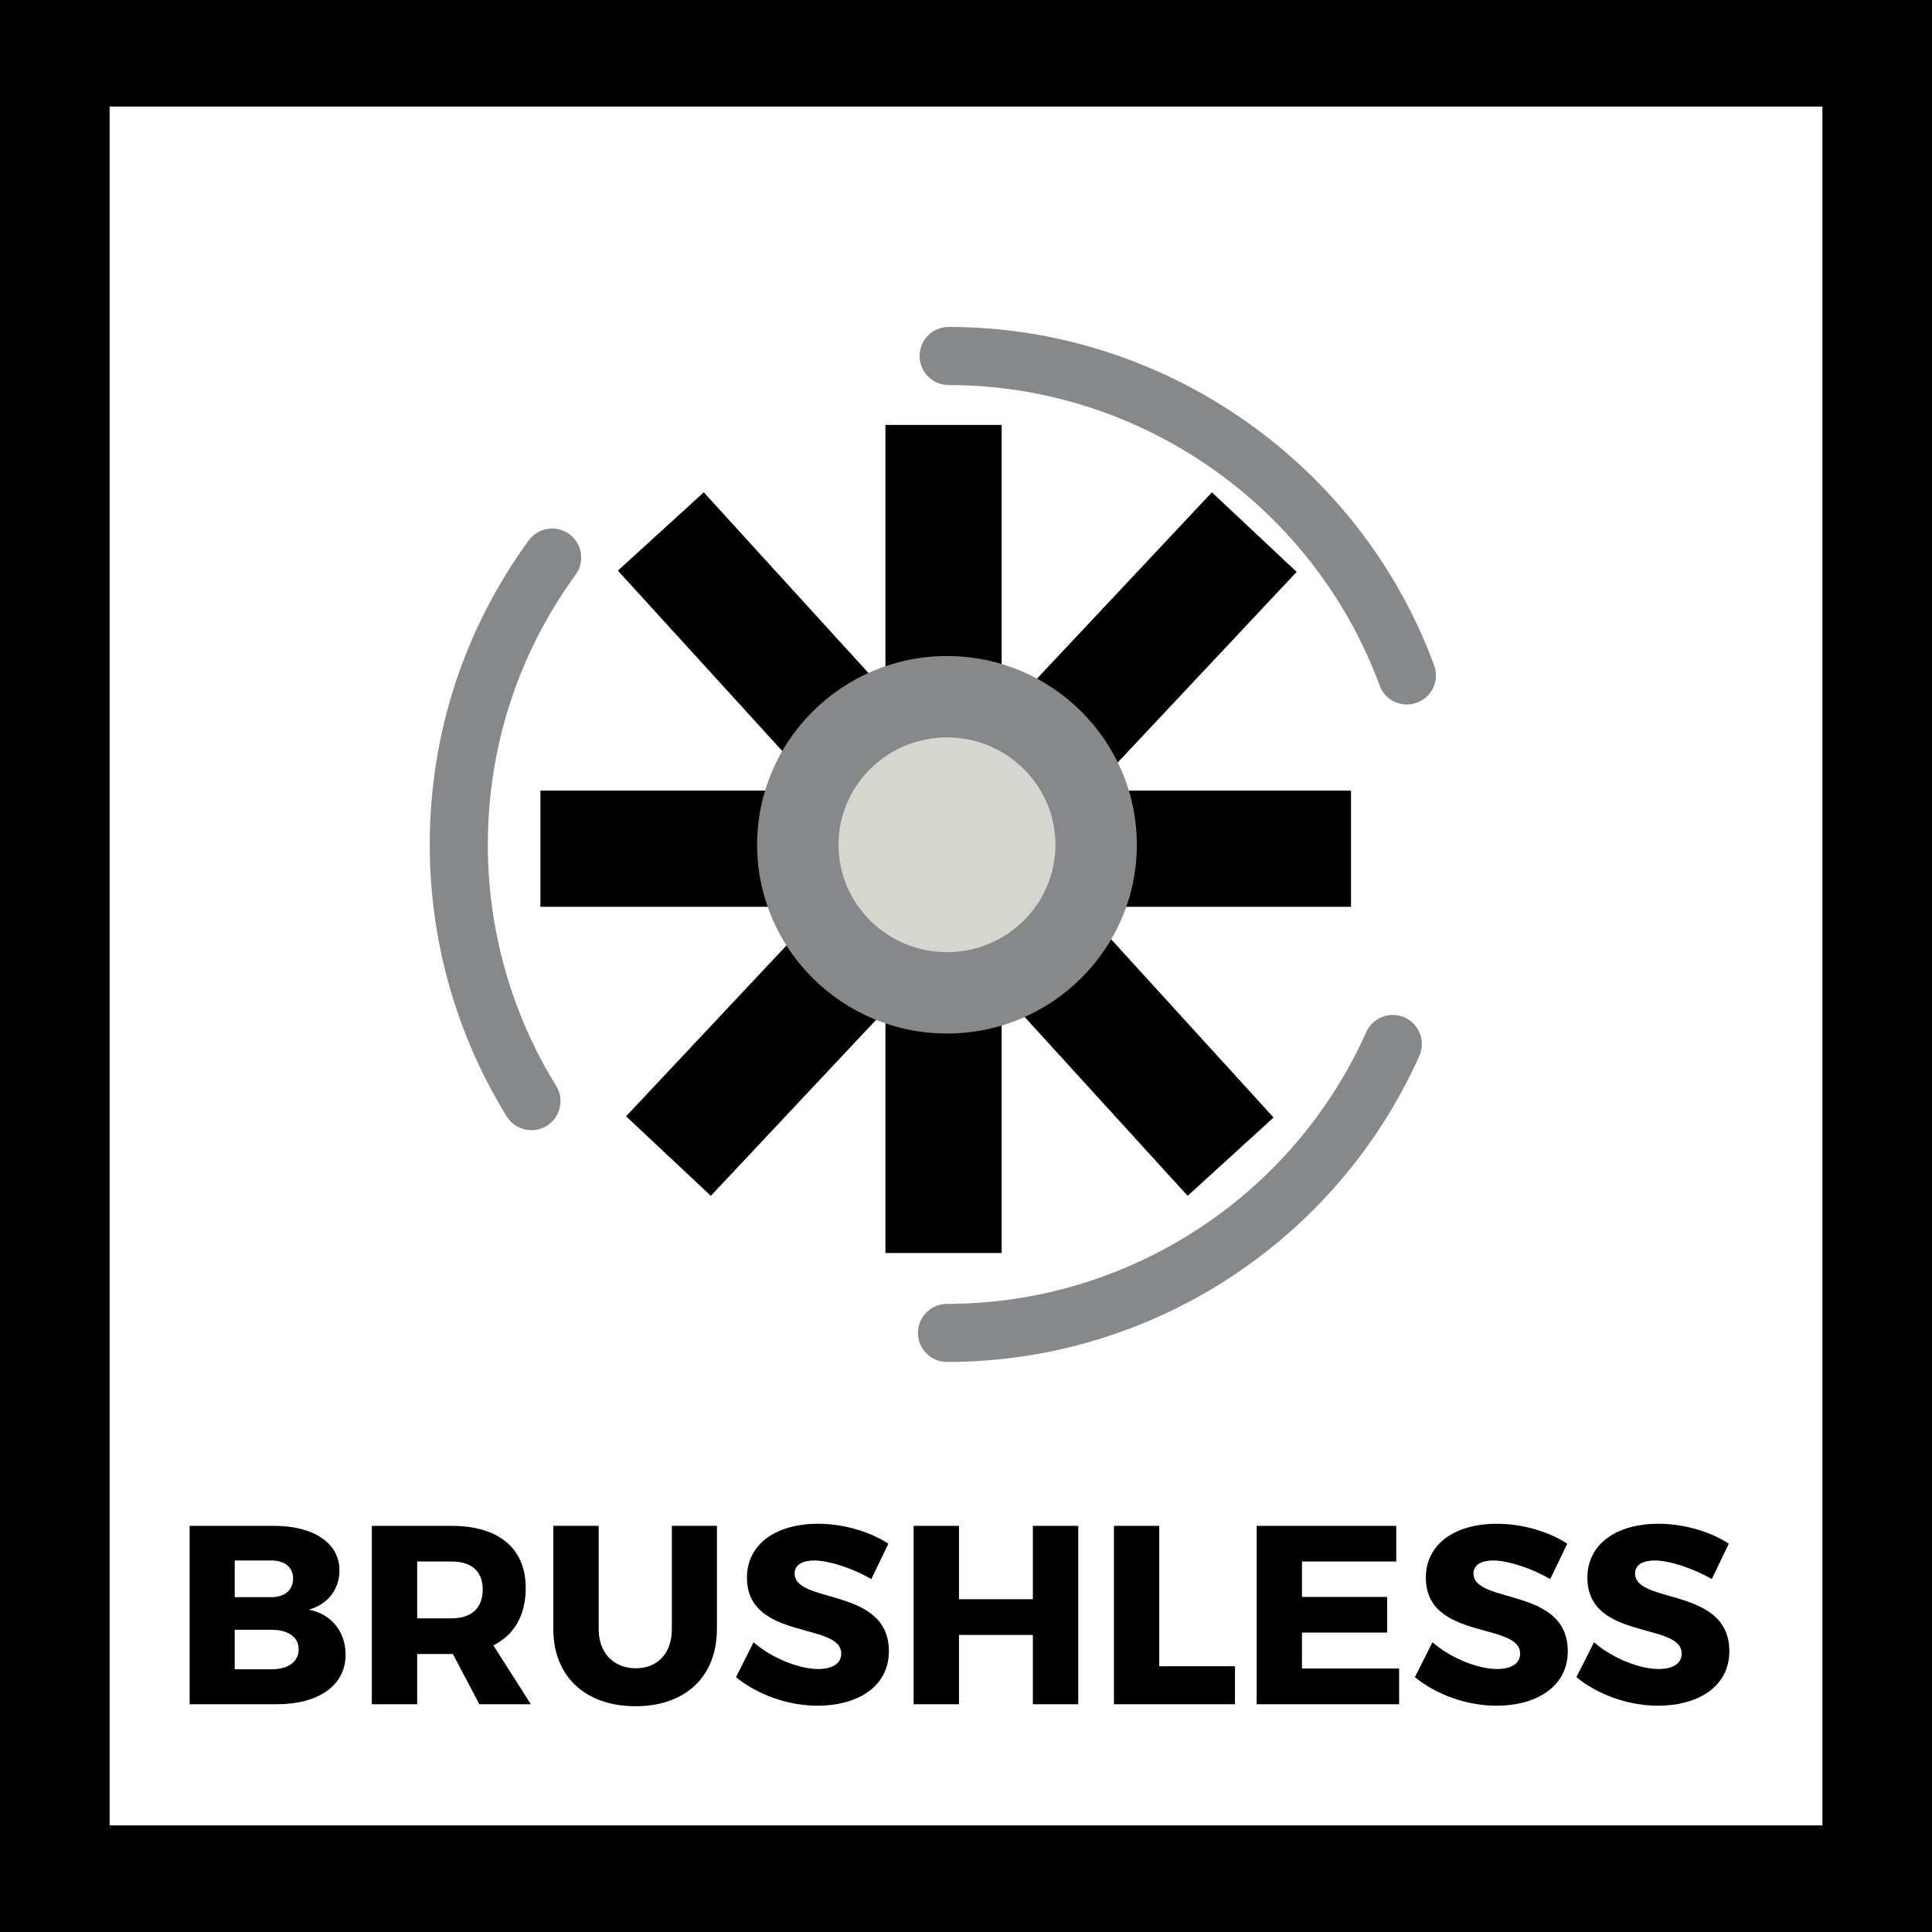
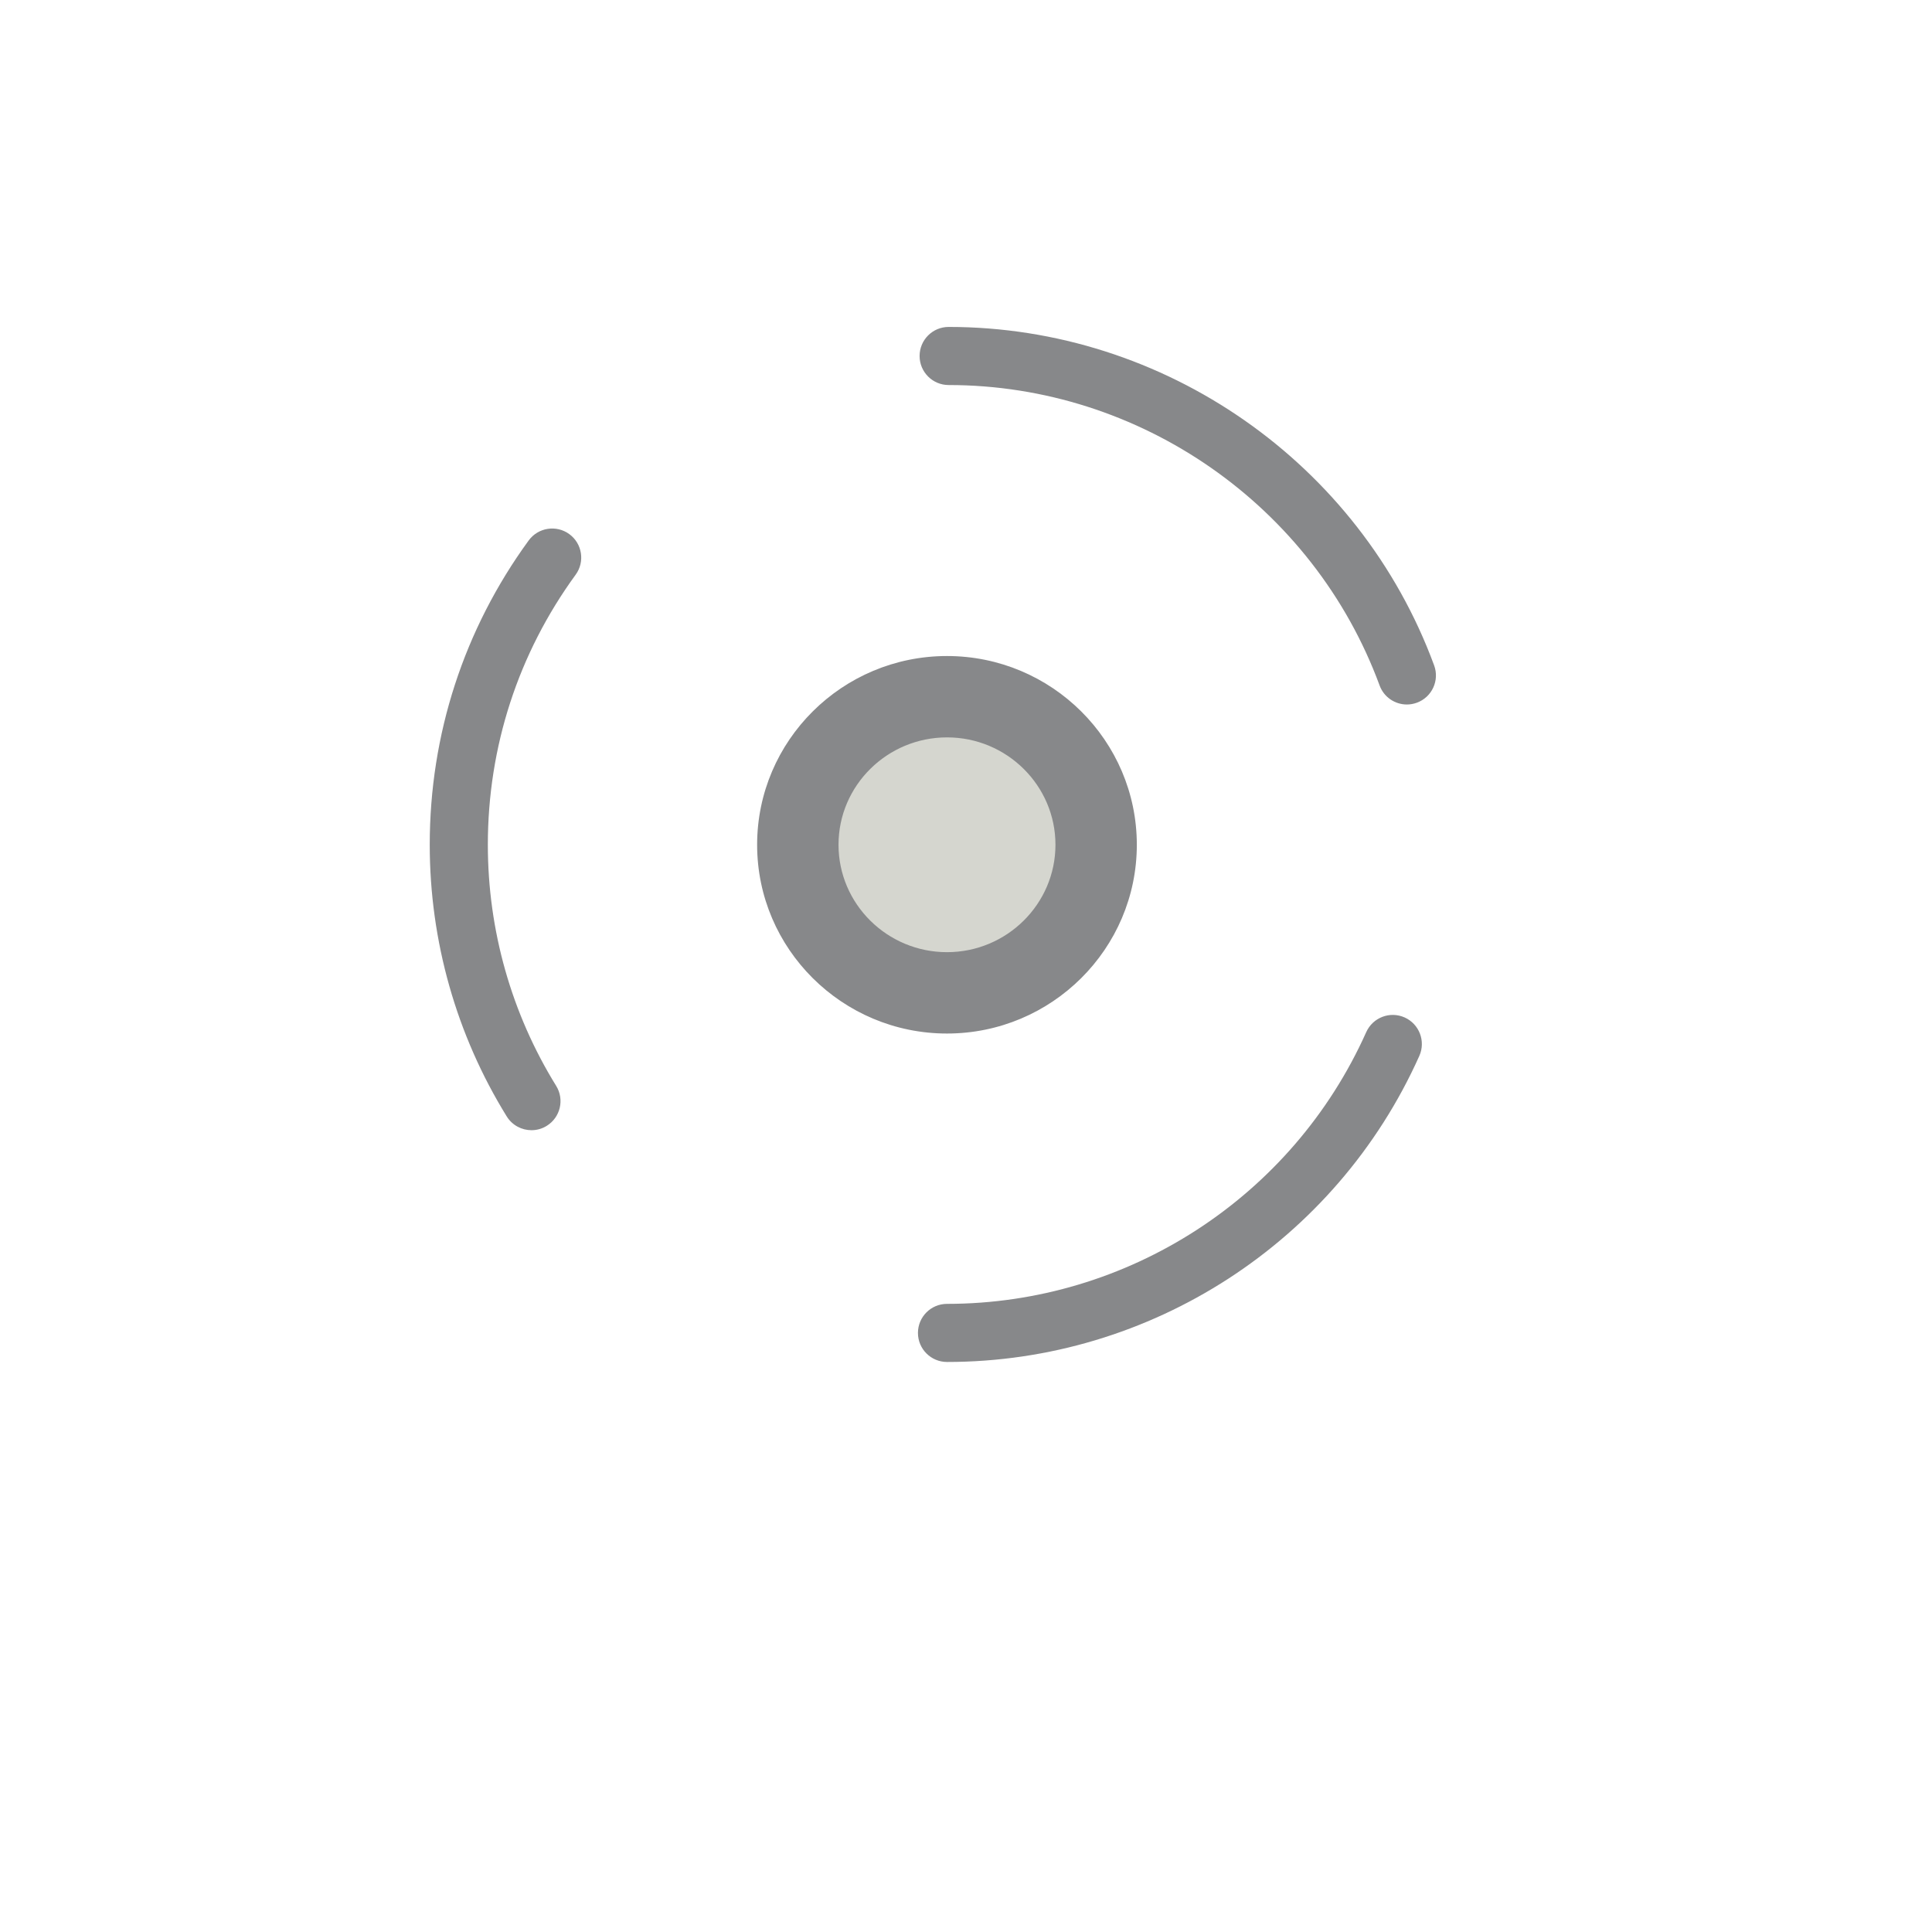
<svg xmlns="http://www.w3.org/2000/svg" version="1.1" id="Vrstva_1" x="0px" y="0px" width="68.03px" height="68.03px" viewBox="0 0 68.03 68.03" enable-background="new 0 0 68.03 68.03" xml:space="preserve">
-   <path d="M68.03,68.03H0V0h68.03V68.03z M3.86,64.277h60.311V3.752H3.86V64.277z M9.647,53.729c1.409,0,2.306,0.609,2.306,1.57 c0,0.663-0.412,1.193-1.076,1.381c0.789,0.153,1.292,0.772,1.292,1.589c0,1.067-0.934,1.74-2.414,1.74H6.677v-6.28H9.647z M8.265,56.24h1.292c0.467,0,0.763-0.251,0.763-0.654c0-0.404-0.296-0.638-0.763-0.638H8.265V56.24z M8.265,58.779h1.292 c0.593,0,0.96-0.26,0.96-0.709c0-0.421-0.367-0.682-0.96-0.682H8.265V58.779z M15.947,58.241h-0.045H14.69v1.768h-1.597v-6.28h2.809 c1.659,0,2.61,0.789,2.61,2.189c0,0.96-0.403,1.65-1.139,2.019l1.318,2.072h-1.813L15.947,58.241z M15.902,56.985 c0.69,0,1.095-0.351,1.095-1.014c0-0.655-0.404-0.987-1.095-0.987H14.69v2.001H15.902z M25.243,57.371 c0,1.66-1.104,2.709-2.862,2.709c-1.767,0-2.897-1.049-2.897-2.709v-3.643h1.597v3.643c0,0.853,0.548,1.373,1.311,1.373 c0.753,0,1.265-0.521,1.265-1.373v-3.643h1.588V57.371z M31.282,54.356l-0.601,1.247c-0.664-0.386-1.499-0.655-2.01-0.655 c-0.413,0-0.691,0.152-0.691,0.458c0,1.086,3.32,0.467,3.32,2.736c0,1.256-1.113,1.92-2.513,1.92c-1.05,0-2.126-0.395-2.871-1.005 l0.619-1.229c0.646,0.565,1.615,0.942,2.271,0.942c0.502,0,0.816-0.188,0.816-0.547c0-1.113-3.32-0.449-3.32-2.674 c0-1.157,0.996-1.894,2.504-1.894C29.711,53.656,30.636,53.935,31.282,54.356z M36.369,60.009v-2.44h-2.601v2.44H32.17v-6.28h1.598 v2.584h2.601v-2.584h1.598v6.28H36.369z M43.486,58.672v1.337h-4.262v-6.28h1.596v4.943H43.486z M45.846,54.984v1.247h2.998v1.256 h-2.998v1.266h3.42v1.256H44.25v-6.28h4.916v1.256H45.846z M55.188,54.356l-0.602,1.247c-0.664-0.386-1.498-0.655-2.01-0.655 c-0.412,0-0.691,0.152-0.691,0.458c0,1.086,3.32,0.467,3.32,2.736c0,1.256-1.113,1.92-2.512,1.92c-1.051,0-2.127-0.395-2.871-1.005 l0.619-1.229c0.646,0.565,1.615,0.942,2.27,0.942c0.502,0,0.816-0.188,0.816-0.547c0-1.113-3.32-0.449-3.32-2.674 c0-1.157,0.996-1.894,2.504-1.894C53.617,53.656,54.541,53.935,55.188,54.356z M60.875,54.356l-0.6,1.247 c-0.664-0.386-1.5-0.655-2.01-0.655c-0.414,0-0.691,0.152-0.691,0.458c0,1.086,3.32,0.467,3.32,2.736c0,1.256-1.113,1.92-2.514,1.92 c-1.049,0-2.125-0.395-2.871-1.005l0.619-1.229c0.646,0.565,1.615,0.942,2.271,0.942c0.502,0,0.816-0.188,0.816-0.547 c0-1.113-3.32-0.449-3.32-2.674c0-1.157,0.996-1.894,2.504-1.894C59.305,53.656,60.23,53.935,60.875,54.356z M44.845,39.35 L24.782,17.336l-3.025,2.757l20.063,22.015L44.845,39.35z M45.658,20.138l-2.984-2.802L22.046,39.307l2.984,2.801L45.658,20.138z M35.271,14.963h-4.093v29.158h4.093V14.963z M47.572,27.837H19.029v4.093h28.543V27.837z" />
  <path fill="#D5D6CF" d="M33.346,34.96c2.9,0,5.251-2.335,5.251-5.215c0-2.879-2.352-5.214-5.251-5.214 c-2.901,0-5.253,2.335-5.253,5.214C28.093,32.625,30.445,34.96,33.346,34.96" />
  <path fill="#87888A" d="M49.539,24.807c-0.417,0-0.808-0.256-0.96-0.67c-2.331-6.328-8.43-10.579-15.175-10.579 c-0.565,0-1.023-0.458-1.023-1.023s0.458-1.023,1.023-1.023c7.599,0,14.469,4.789,17.095,11.917 c0.196,0.531-0.076,1.119-0.606,1.314C49.776,24.786,49.656,24.807,49.539,24.807z M49.978,37.18 c0.23-0.516-0.001-1.121-0.517-1.353c-0.518-0.231-1.121,0.001-1.353,0.517c-2.601,5.813-8.395,9.568-14.762,9.568 c-0.565,0-1.023,0.458-1.023,1.023s0.458,1.023,1.023,1.023C40.52,47.959,47.048,43.728,49.978,37.18z M19.251,39.644 c0.481-0.297,0.63-0.928,0.333-1.408c-1.574-2.545-2.406-5.481-2.406-8.49c0-3.446,1.069-6.734,3.092-9.509 c0.333-0.457,0.232-1.097-0.224-1.43c-0.457-0.333-1.097-0.232-1.43,0.224c-2.28,3.128-3.484,6.833-3.484,10.715 c0,3.389,0.938,6.697,2.711,9.566c0.194,0.313,0.529,0.485,0.872,0.485C18.898,39.797,19.084,39.748,19.251,39.644z M40.03,29.746 c0-3.665-2.998-6.646-6.684-6.646c-3.687,0-6.686,2.981-6.686,6.646c0,3.666,2.999,6.647,6.686,6.647 C37.032,36.393,40.03,33.411,40.03,29.746z M37.165,29.746c0,2.085-1.713,3.782-3.819,3.782c-2.106,0-3.82-1.697-3.82-3.782 c0-2.085,1.714-3.781,3.82-3.781C35.452,25.964,37.165,27.661,37.165,29.746z" />
</svg>